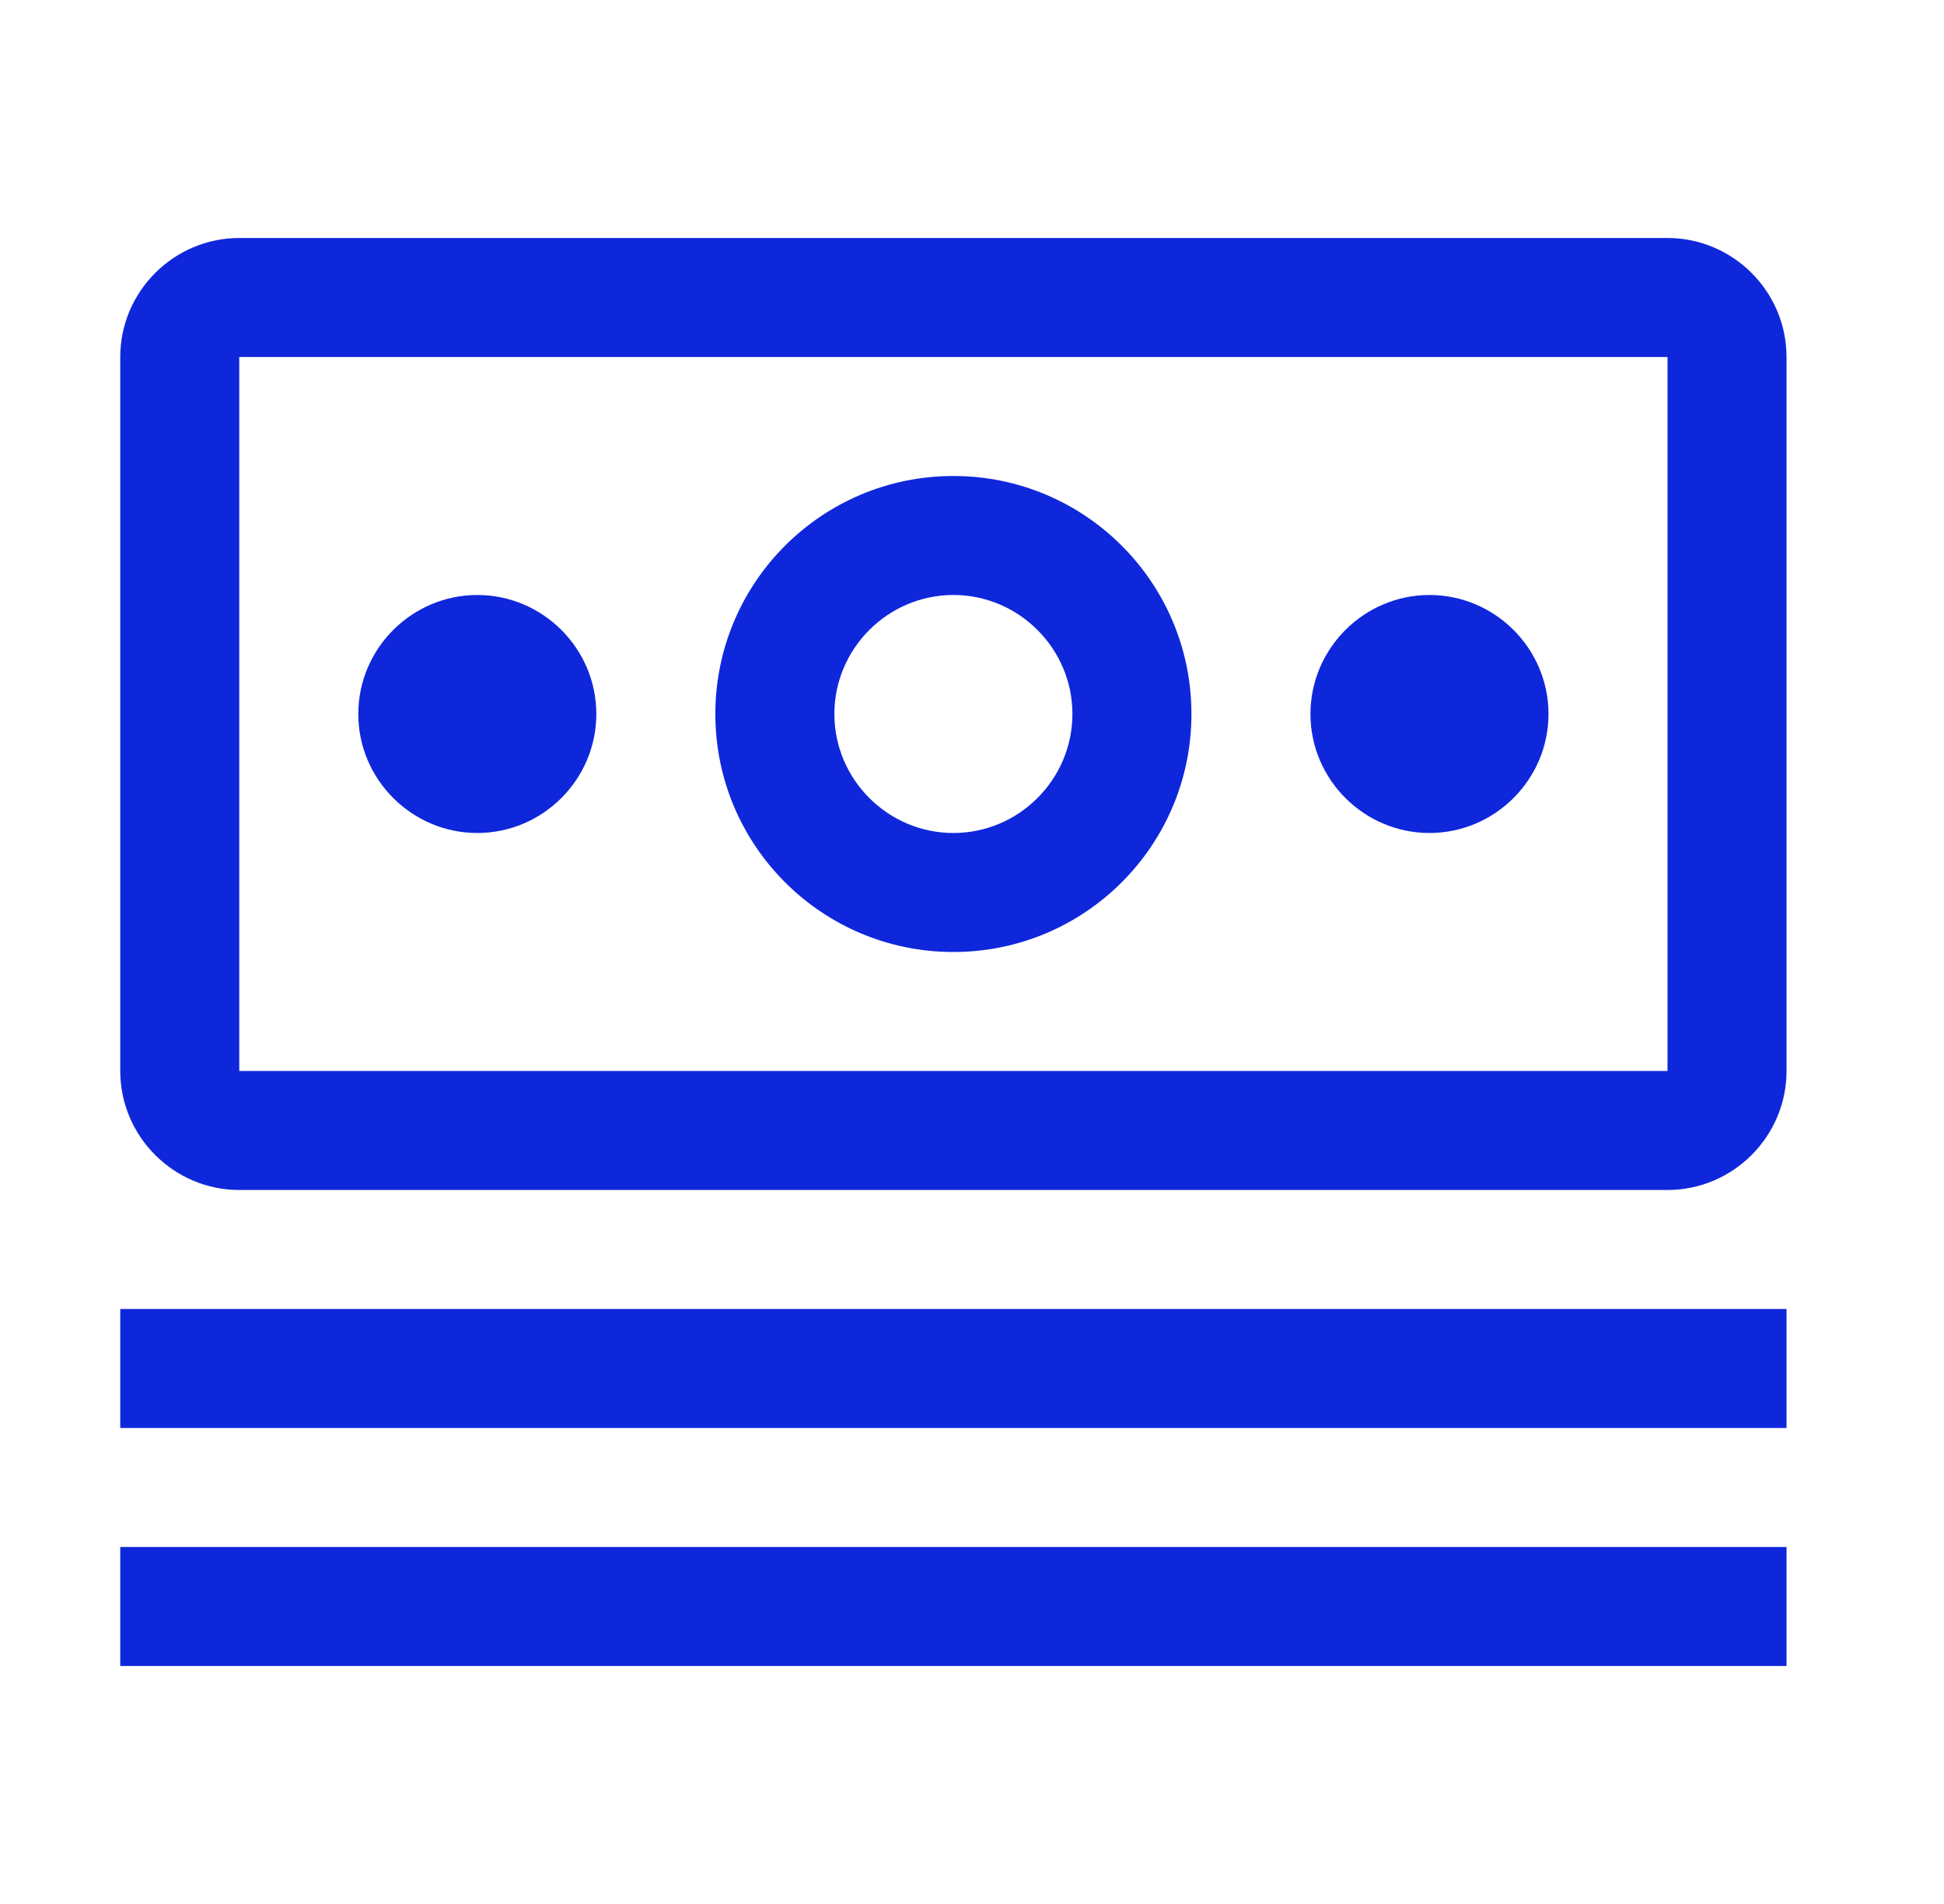
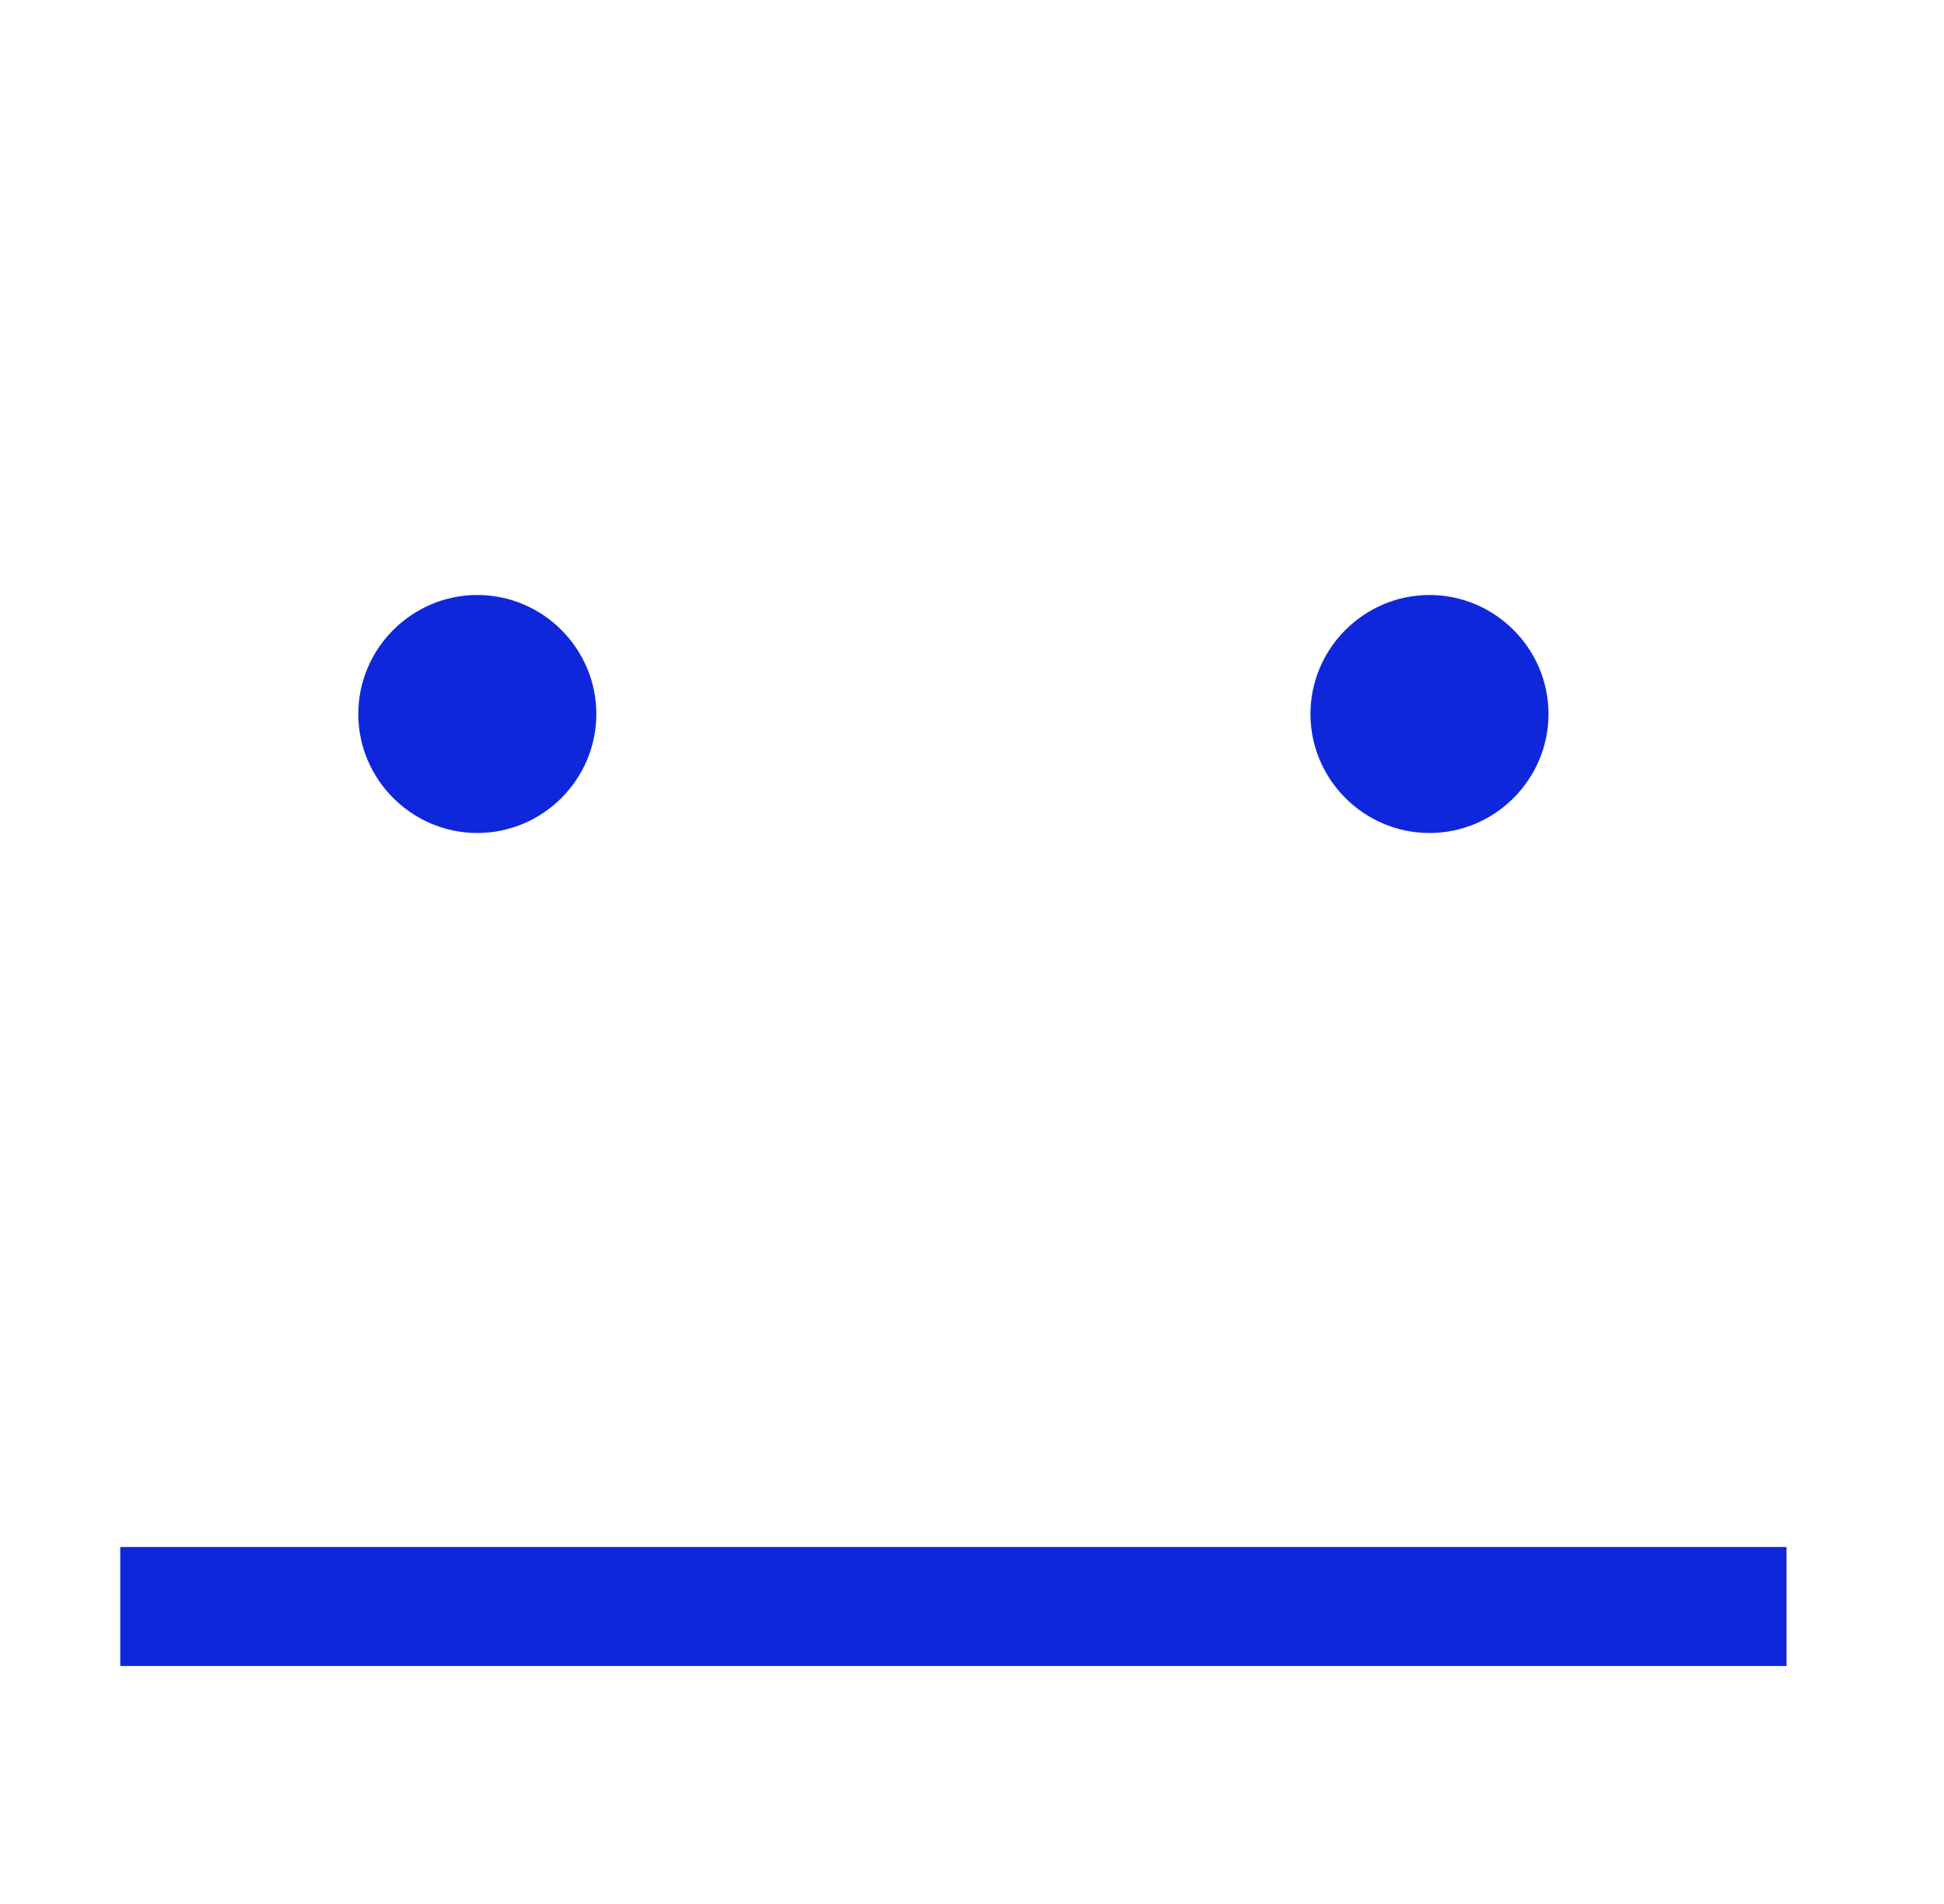
<svg xmlns="http://www.w3.org/2000/svg" width="49" height="48" viewBox="0 0 49 48" fill="none">
  <g clip-path="url(#clip0_3036_364)">
-     <path d="M45.031 33H3.031V36H45.031V33Z" fill="#0F27DB" />
    <path d="M45.031 39H3.031V42H45.031V39Z" fill="#0F27DB" />
    <path d="M36.031 15C34.381 15 33.031 16.35 33.031 18C33.031 19.65 34.381 21 36.031 21C37.681 21 39.031 19.65 39.031 18C39.031 16.35 37.681 15 36.031 15Z" fill="#0F27DB" />
-     <path d="M24.031 24C20.716 24 18.031 21.315 18.031 18C18.031 14.685 20.716 12 24.031 12C27.346 12 30.031 14.685 30.031 18C30.031 21.315 27.346 24 24.031 24ZM24.031 15C22.381 15 21.031 16.35 21.031 18C21.031 19.65 22.381 21 24.031 21C25.681 21 27.031 19.65 27.031 18C27.031 16.35 25.681 15 24.031 15Z" fill="#0F27DB" />
    <path d="M12.031 15C10.381 15 9.031 16.35 9.031 18C9.031 19.65 10.381 21 12.031 21C13.681 21 15.031 19.65 15.031 18C15.031 16.35 13.681 15 12.031 15Z" fill="#0F27DB" />
-     <path d="M42.031 30H6.031C4.381 30 3.031 28.65 3.031 27V9C3.031 7.35 4.381 6 6.031 6H42.031C43.681 6 45.031 7.35 45.031 9V27C45.031 28.65 43.681 30 42.031 30ZM42.031 9H6.031V27H42.031V9Z" fill="#0F27DB" />
  </g>
  <defs>
    <clipPath id="clip0_3036_364">
      <rect width="48" height="48" fill="white" transform="translate(0.031)" />
    </clipPath>
  </defs>
</svg>